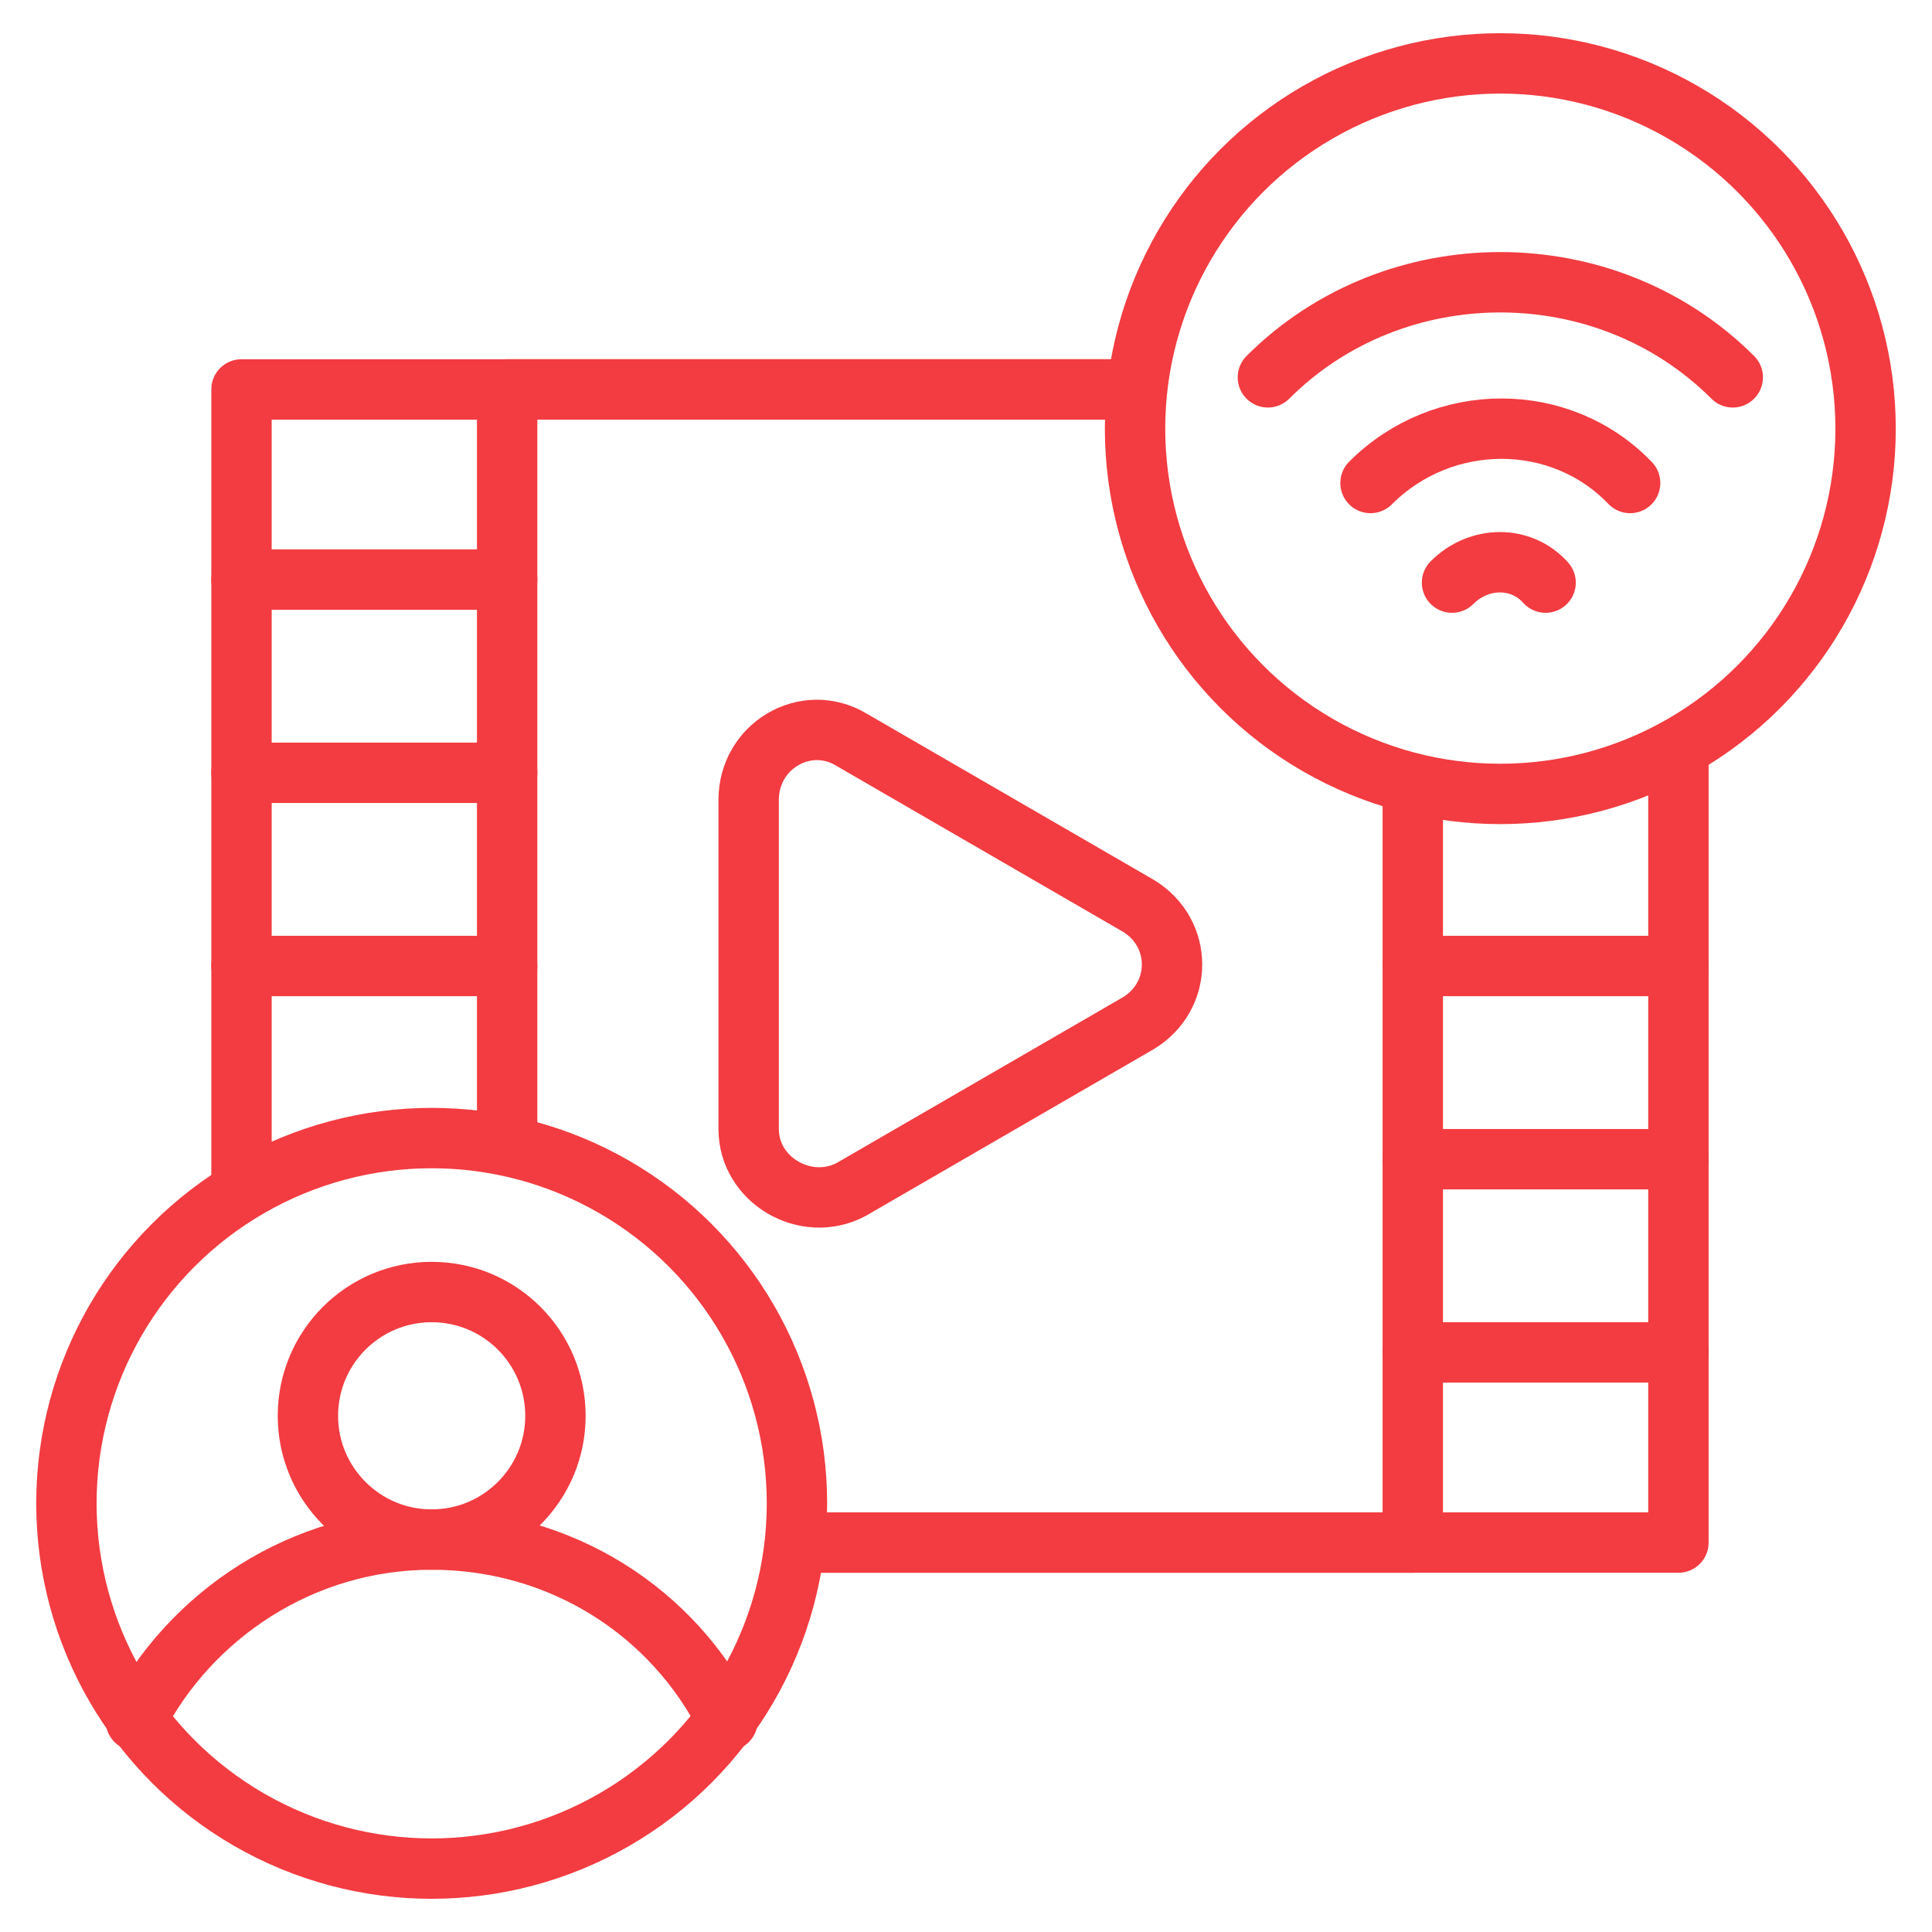
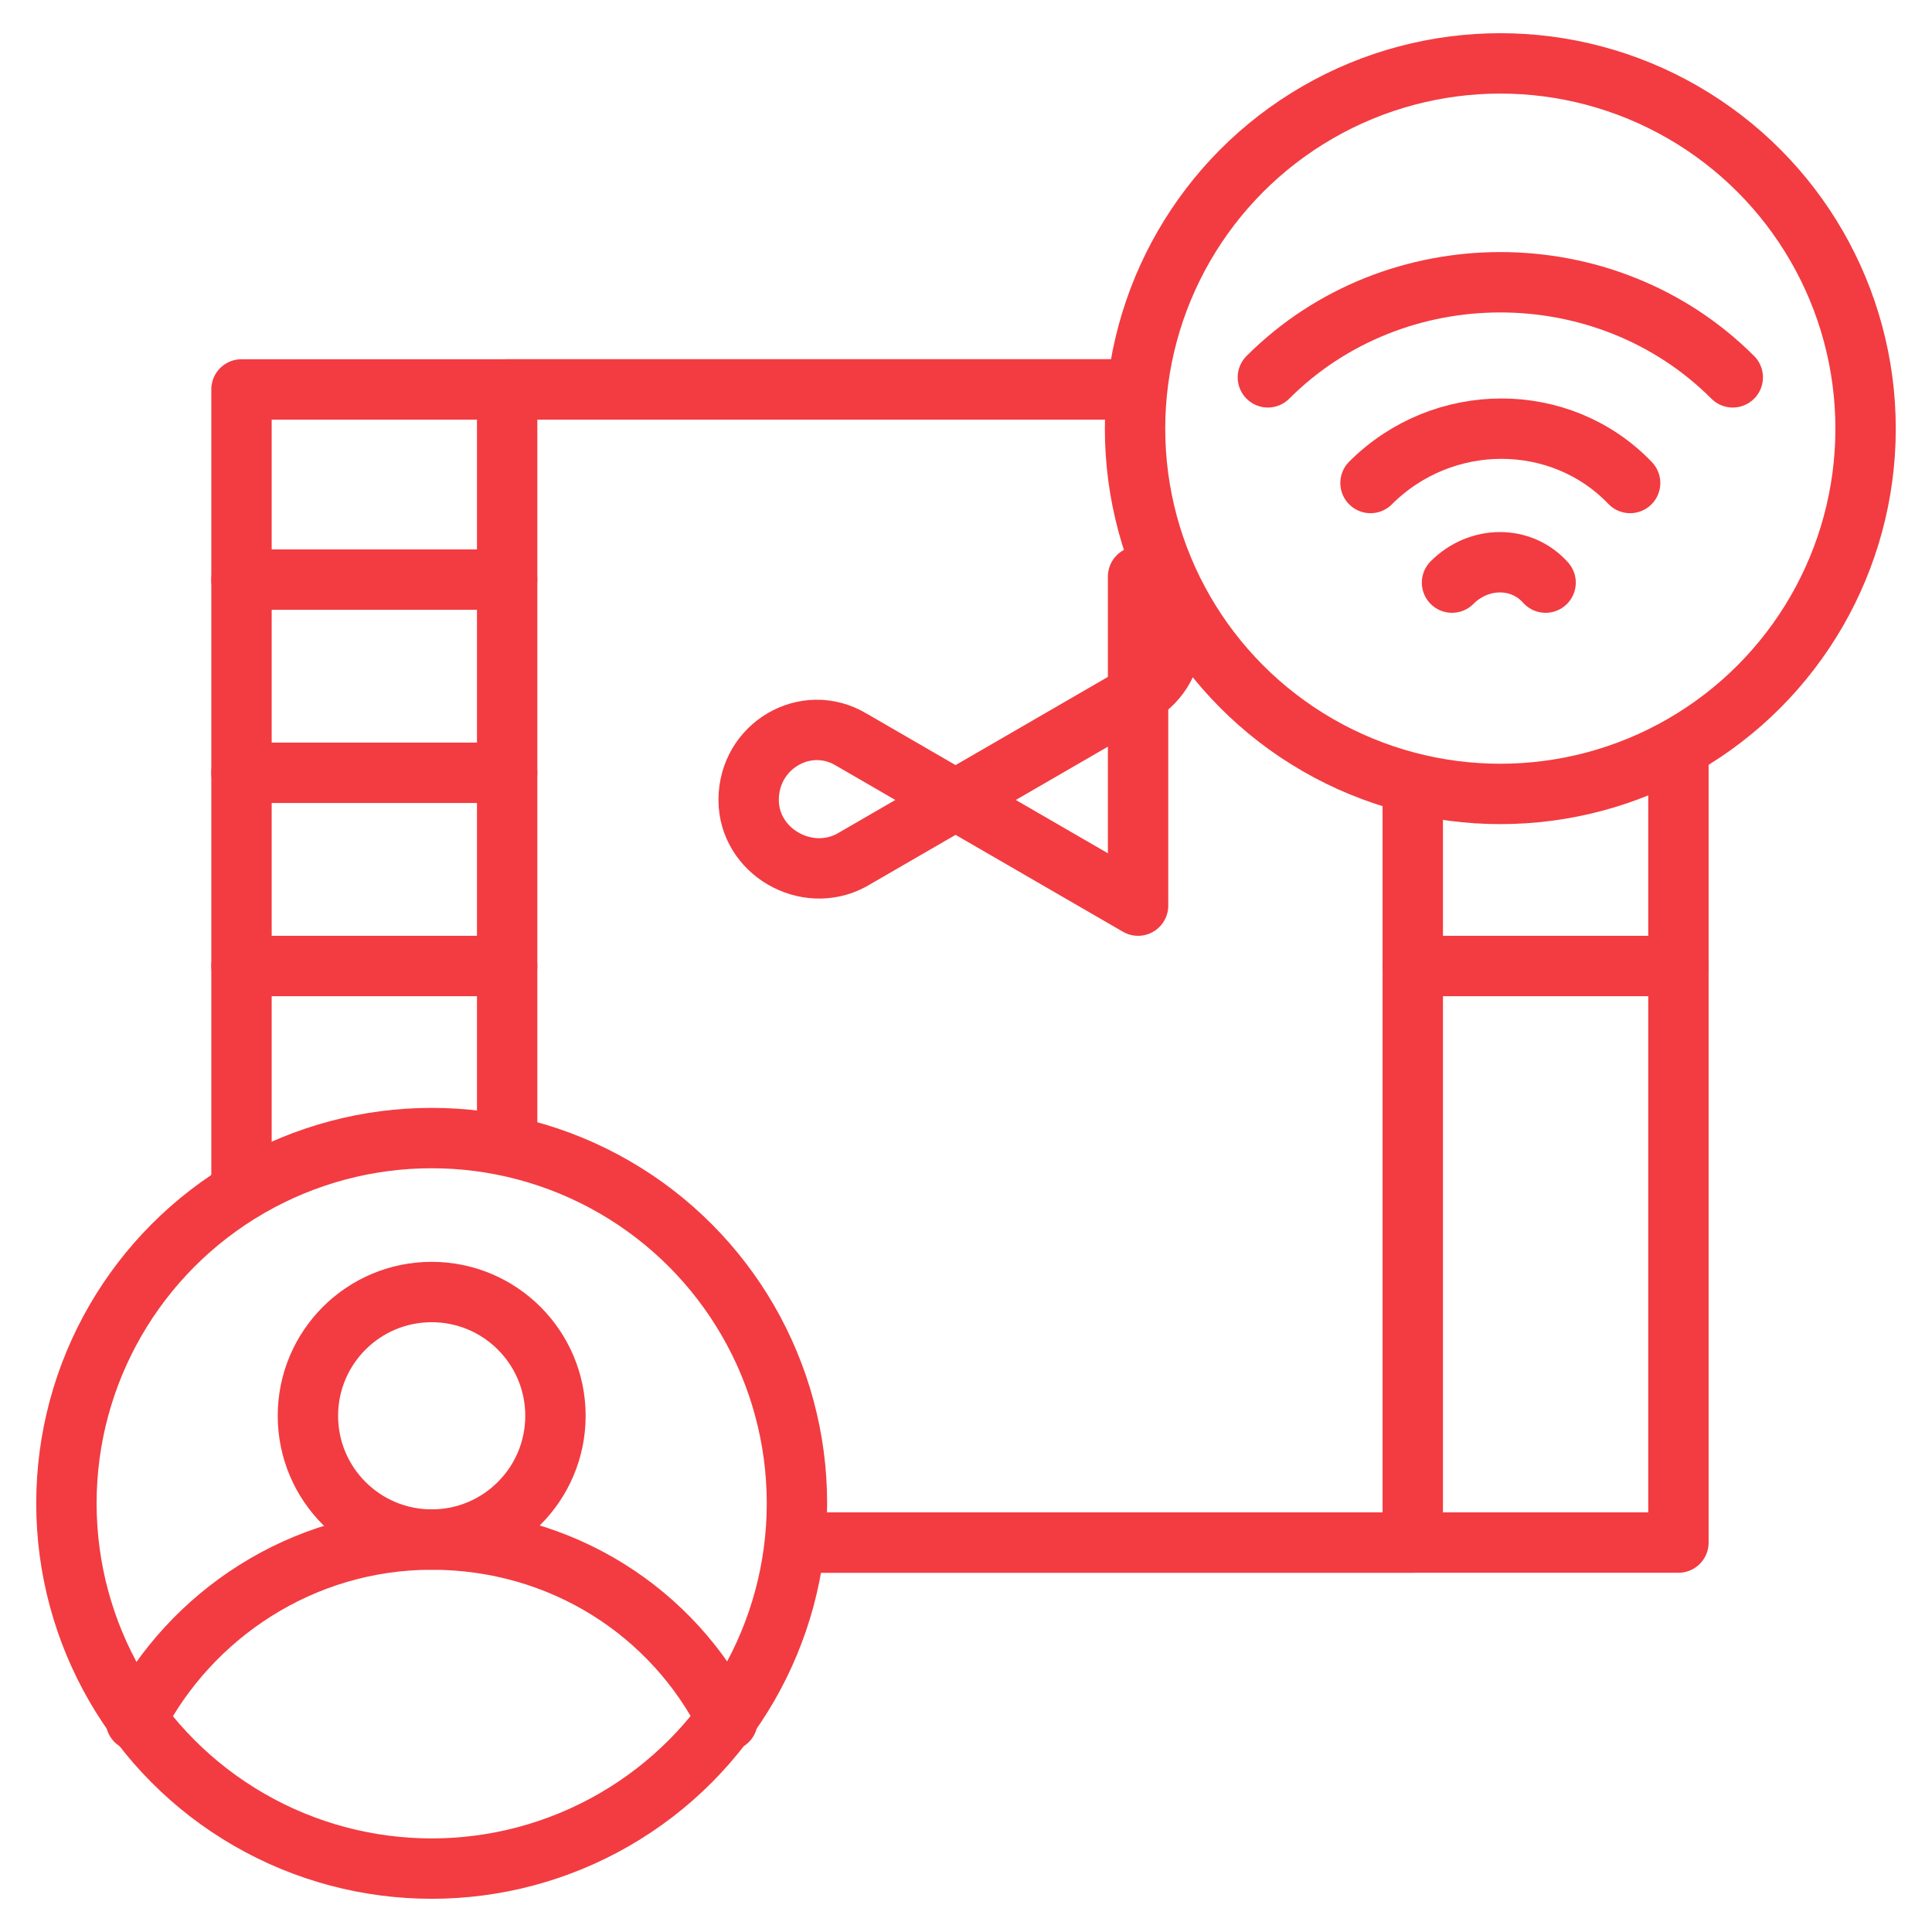
<svg xmlns="http://www.w3.org/2000/svg" id="Layer_1" version="1.1" viewBox="0 0 64 64">
  <defs>
    <style> .st0 { fill: none; stroke: #f23c41; stroke-linecap: round; stroke-linejoin: round; stroke-width: 2px; } </style>
  </defs>
  <g id="Layer_11" data-name="Layer_1">
    <g>
      <polyline class="st0" points="8 39.4 8 38.4 8 12.9 16.8 12.9 37.6 12.9" />
      <polyline class="st0" points="55.6 24.8 55.6 51.1 46.8 51.1 26.4 51.1" />
      <polyline class="st0" points="46.8 26 46.8 51.1 26.4 51.1" />
      <polyline class="st0" points="16.8 37.9 16.8 12.9 37.6 12.9" />
      <line class="st0" x1="8" y1="32" x2="16.8" y2="32" />
      <line class="st0" x1="8" y1="25.6" x2="16.8" y2="25.6" />
      <line class="st0" x1="8" y1="19.2" x2="16.8" y2="19.2" />
      <line class="st0" x1="46.8" y1="32" x2="55.6" y2="32" />
-       <line class="st0" x1="46.8" y1="38.4" x2="55.6" y2="38.4" />
-       <line class="st0" x1="46.8" y1="44.8" x2="55.6" y2="44.8" />
-       <path class="st0" d="M37.7,30l-9.5-5.5c-1.5-.9-3.4.2-3.4,2v10.9c0,1.7,1.9,2.8,3.4,2l9.5-5.5c1.5-.9,1.5-3,0-3.9Z" />
+       <path class="st0" d="M37.7,30l-9.5-5.5c-1.5-.9-3.4.2-3.4,2c0,1.7,1.9,2.8,3.4,2l9.5-5.5c1.5-.9,1.5-3,0-3.9Z" />
      <circle class="st0" cx="14.3" cy="49.8" r="12.1" />
      <circle class="st0" cx="14.3" cy="46.9" r="4.1" />
      <path class="st0" d="M24.1,57c-1.8-3.6-5.5-6-9.8-6s-8,2.5-9.8,6" />
      <circle class="st0" cx="49.7" cy="14.2" r="12.1" />
      <path class="st0" d="M42,12.5c4.2-4.2,11.2-4.2,15.4,0" />
      <path class="st0" d="M45.4,16c2.4-2.4,6.3-2.4,8.6,0" />
      <path class="st0" d="M48.1,19.3c.9-.9,2.3-.9,3.1,0" />
    </g>
  </g>
</svg>